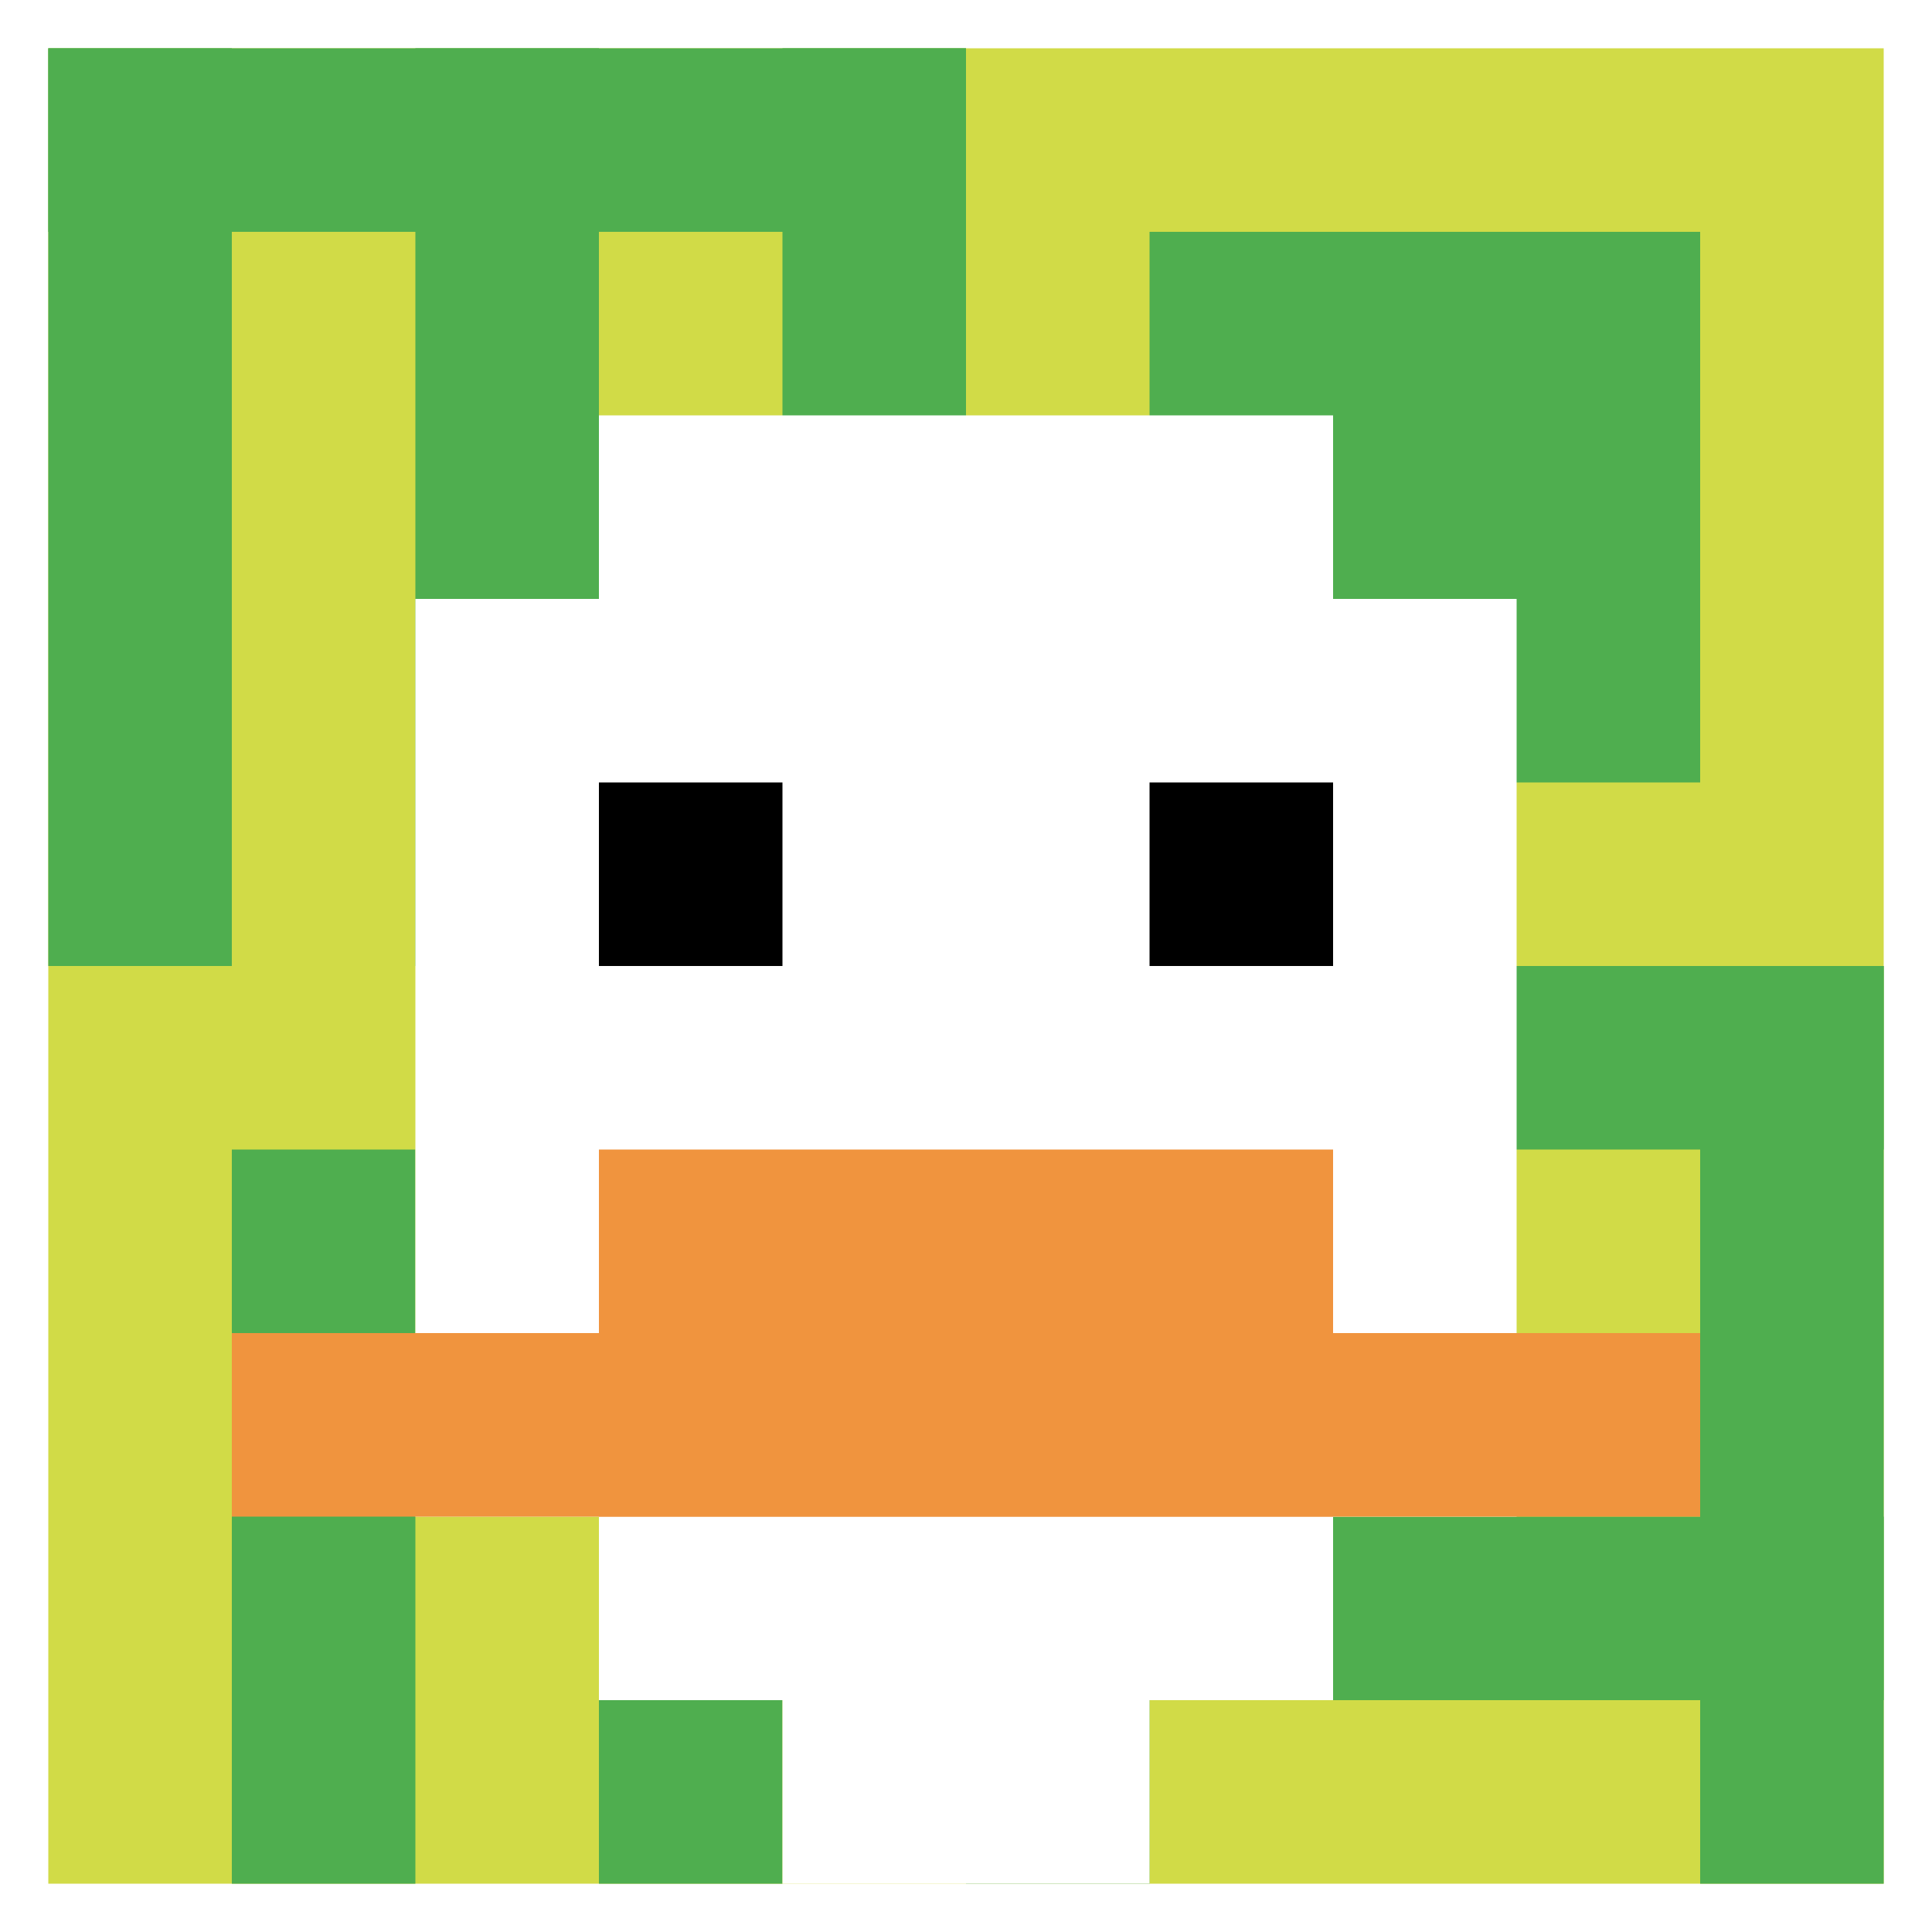
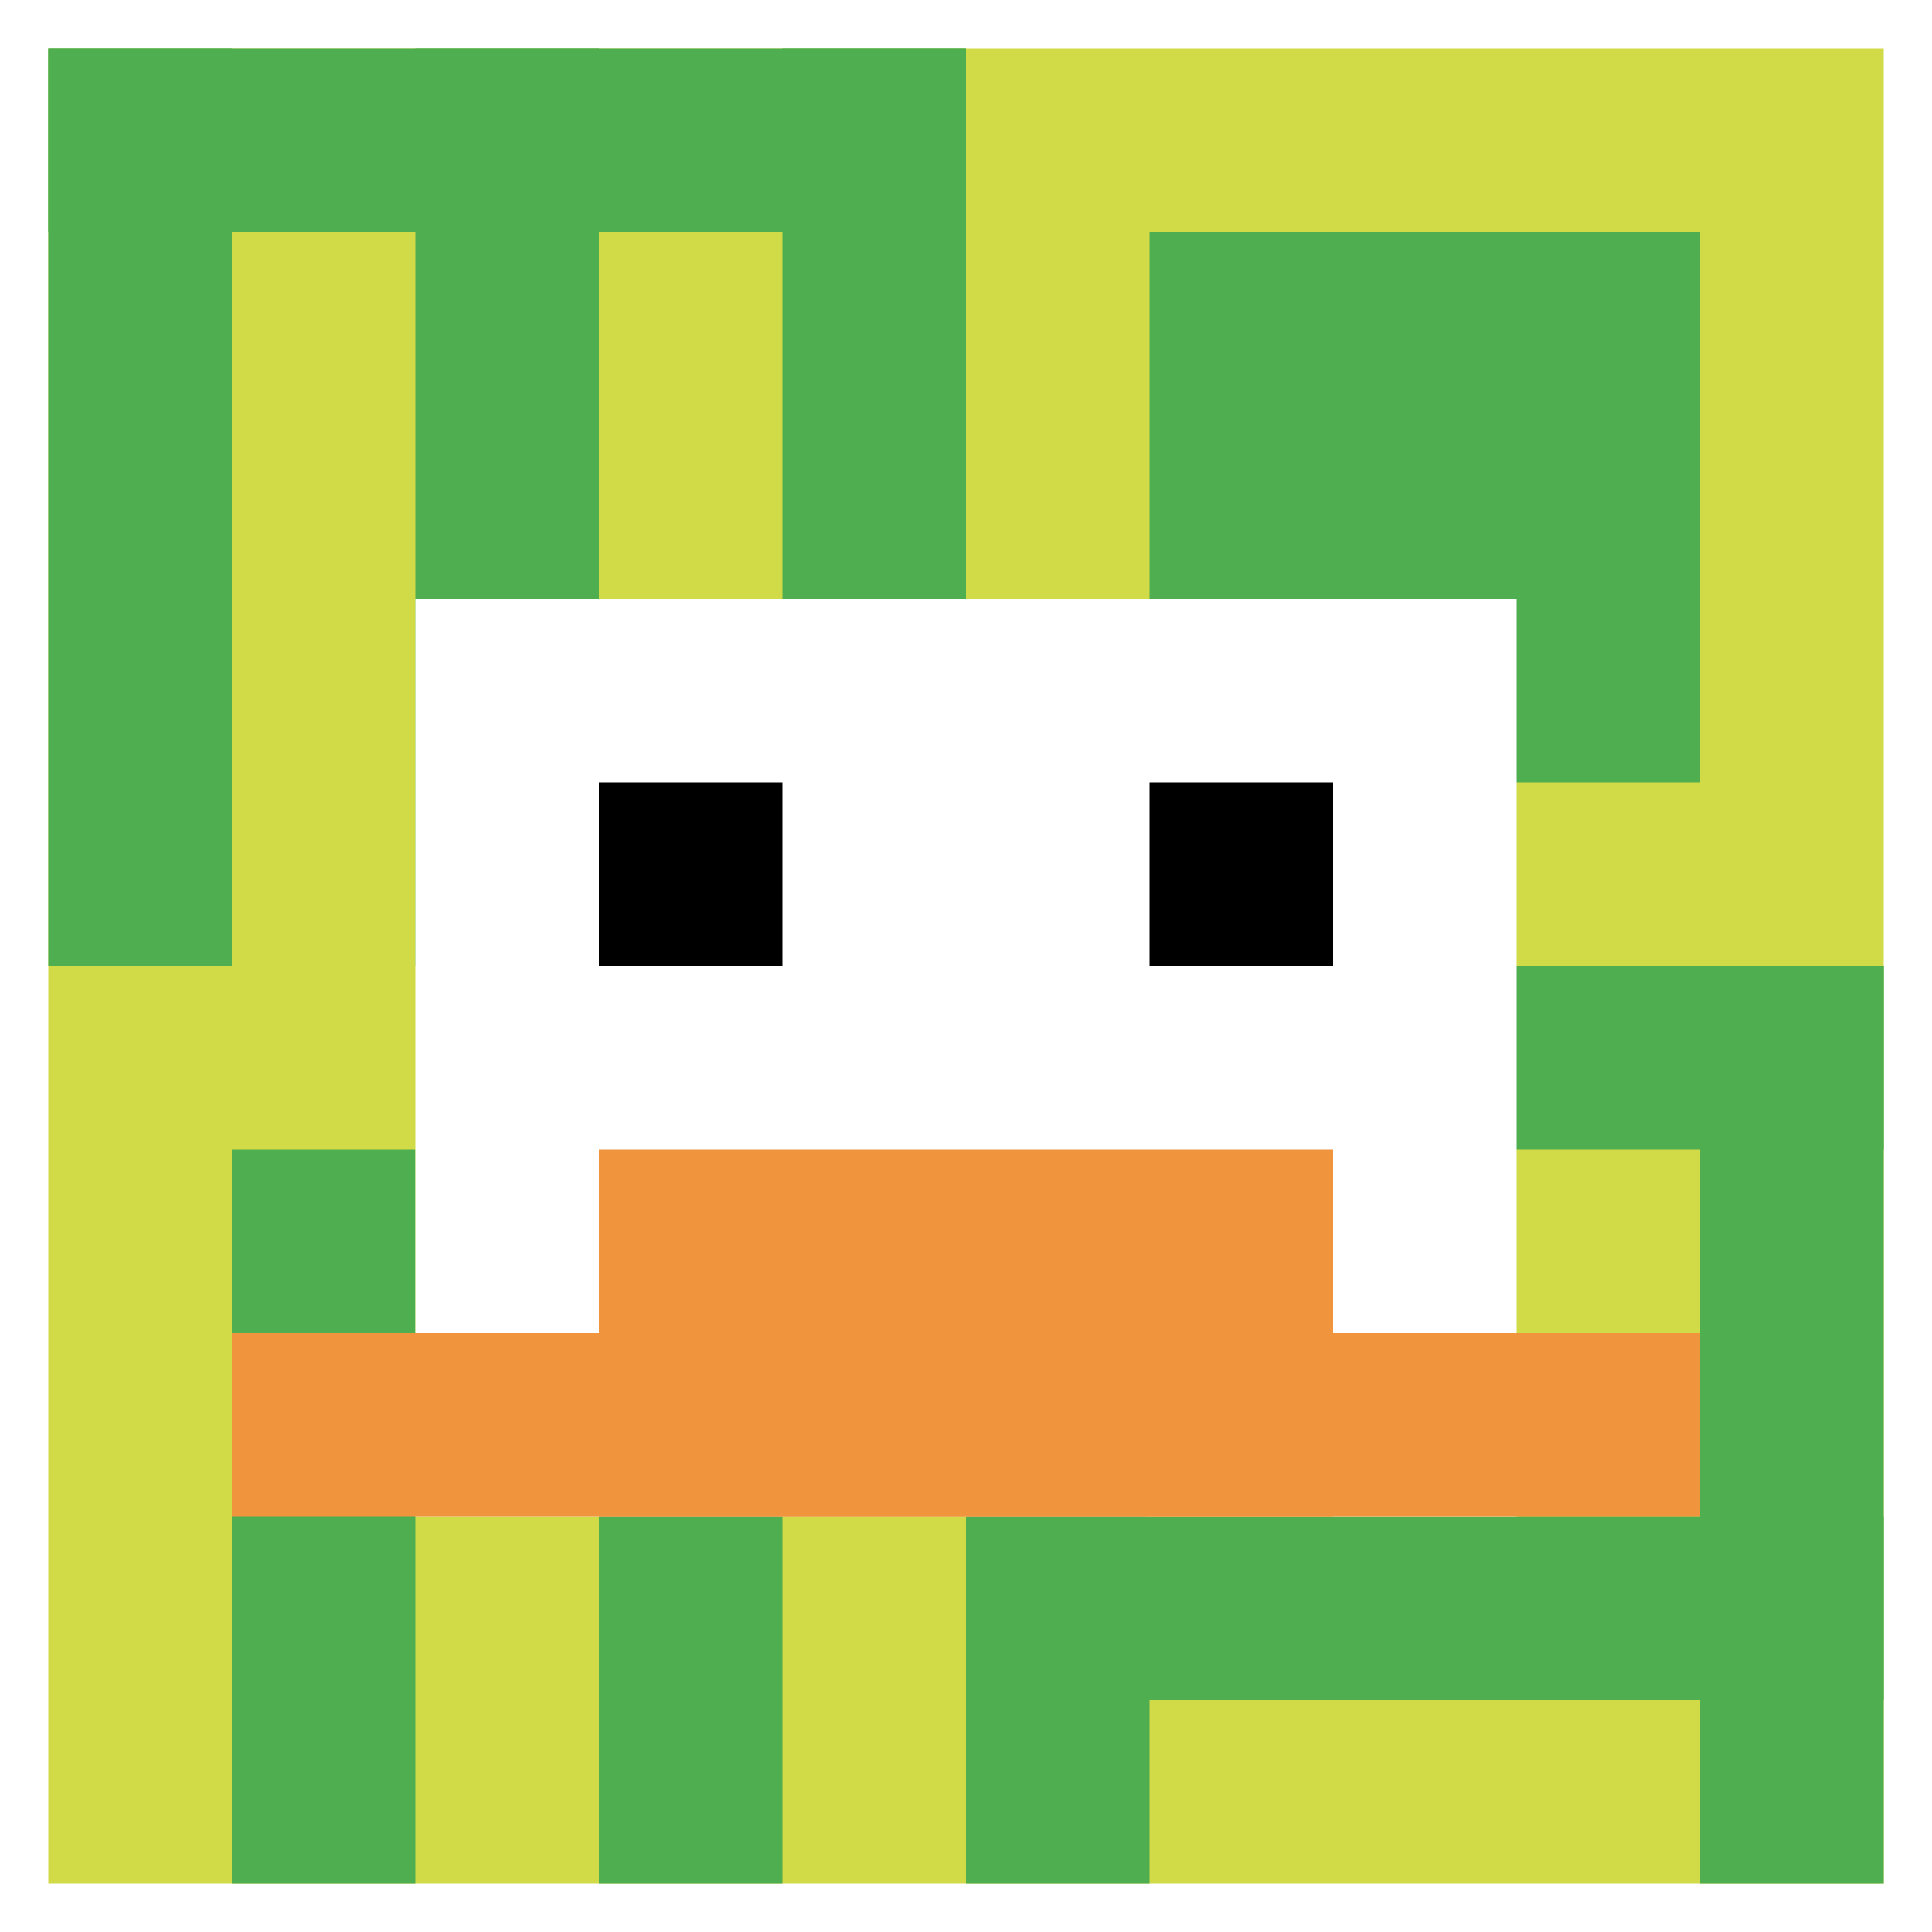
<svg xmlns="http://www.w3.org/2000/svg" version="1.1" width="560" height="560">
  <title>'goose-pfp-793498' by Dmitri Cherniak</title>
  <desc>seed=793498
backgroundColor=#ffffff
padding=100
innerPadding=14
timeout=5000
dimension=1
border=false
Save=function(){return n.handleSave()}
frame=1027

Rendered at Wed Oct 04 2023 11:59:18 GMT+0800 (中国标准时间)
Generated in &lt;1ms
</desc>
  <defs />
-   <rect width="100%" height="100%" fill="#ffffff" />
  <g>
    <g id="0-0">
      <rect x="14" y="14" height="532" width="532" fill="#D1DB47" />
      <g>
        <rect id="14-14-0-0-5-1" x="14" y="14" width="266" height="53.2" fill="#4FAE4F" />
        <rect id="14-14-0-0-1-5" x="14" y="14" width="53.2" height="266" fill="#4FAE4F" />
        <rect id="14-14-2-0-1-5" x="120.4" y="14" width="53.2" height="266" fill="#4FAE4F" />
        <rect id="14-14-4-0-1-5" x="226.8" y="14" width="53.2" height="266" fill="#4FAE4F" />
        <rect id="14-14-6-1-3-3" x="333.2" y="67.2" width="159.6" height="159.6" fill="#4FAE4F" />
        <rect id="14-14-1-6-1-4" x="67.2" y="333.2" width="53.2" height="212.8" fill="#4FAE4F" />
        <rect id="14-14-3-6-1-4" x="173.6" y="333.2" width="53.2" height="212.8" fill="#4FAE4F" />
        <rect id="14-14-5-5-5-1" x="280" y="280" width="266" height="53.2" fill="#4FAE4F" />
        <rect id="14-14-5-8-5-1" x="280" y="439.6" width="266" height="53.2" fill="#4FAE4F" />
        <rect id="14-14-5-5-1-5" x="280" y="280" width="53.2" height="266" fill="#4FAE4F" />
        <rect id="14-14-9-5-1-5" x="492.8" y="280" width="53.2" height="266" fill="#4FAE4F" />
      </g>
      <g>
-         <rect id="14-14-3-2-4-7" x="173.6" y="120.4" width="212.8" height="372.4" fill="#ffffff" />
        <rect id="14-14-2-3-6-5" x="120.4" y="173.6" width="319.2" height="266" fill="#ffffff" />
-         <rect id="14-14-4-8-2-2" x="226.8" y="439.6" width="106.4" height="106.4" fill="#ffffff" />
        <rect id="14-14-1-7-8-1" x="67.2" y="386.4" width="425.6" height="53.2" fill="#F0943E" />
        <rect id="14-14-3-6-4-2" x="173.6" y="333.2" width="212.8" height="106.4" fill="#F0943E" />
        <rect id="14-14-3-4-1-1" x="173.6" y="226.8" width="53.2" height="53.2" fill="#000000" />
        <rect id="14-14-6-4-1-1" x="333.2" y="226.8" width="53.2" height="53.2" fill="#000000" />
      </g>
      <rect x="14" y="14" stroke="white" stroke-width="0" height="532" width="532" fill="none" />
    </g>
  </g>
</svg>